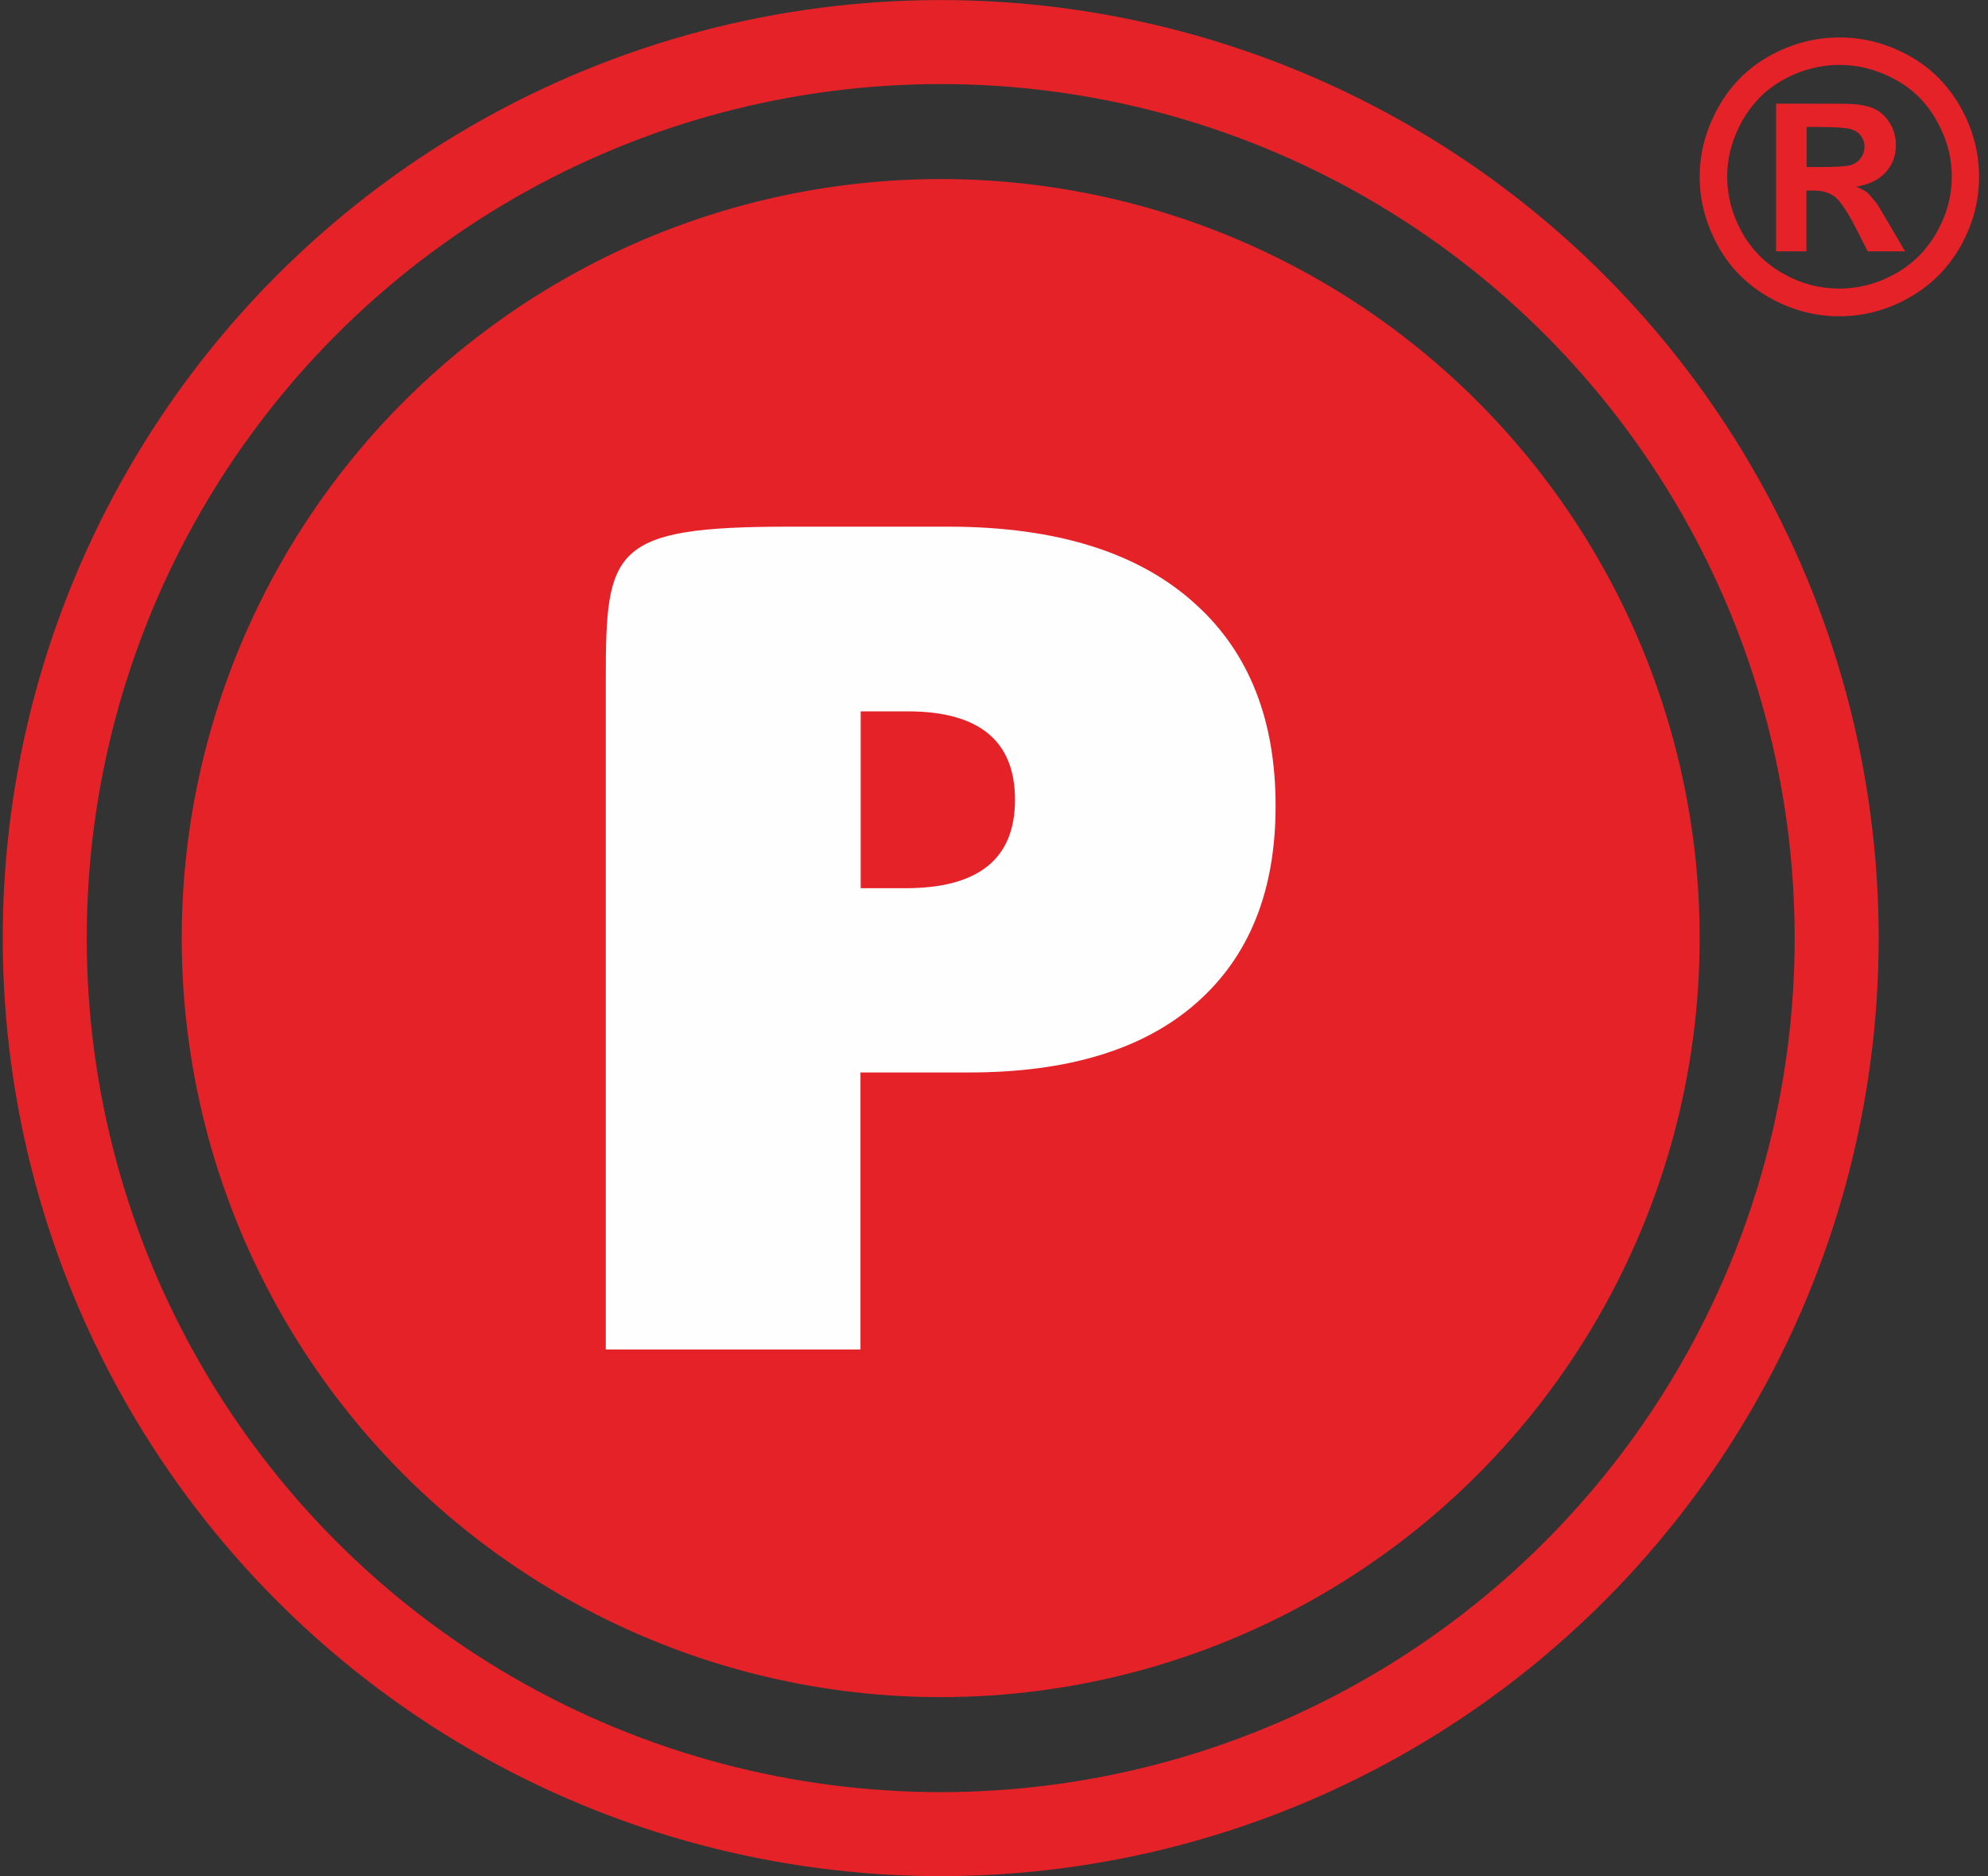
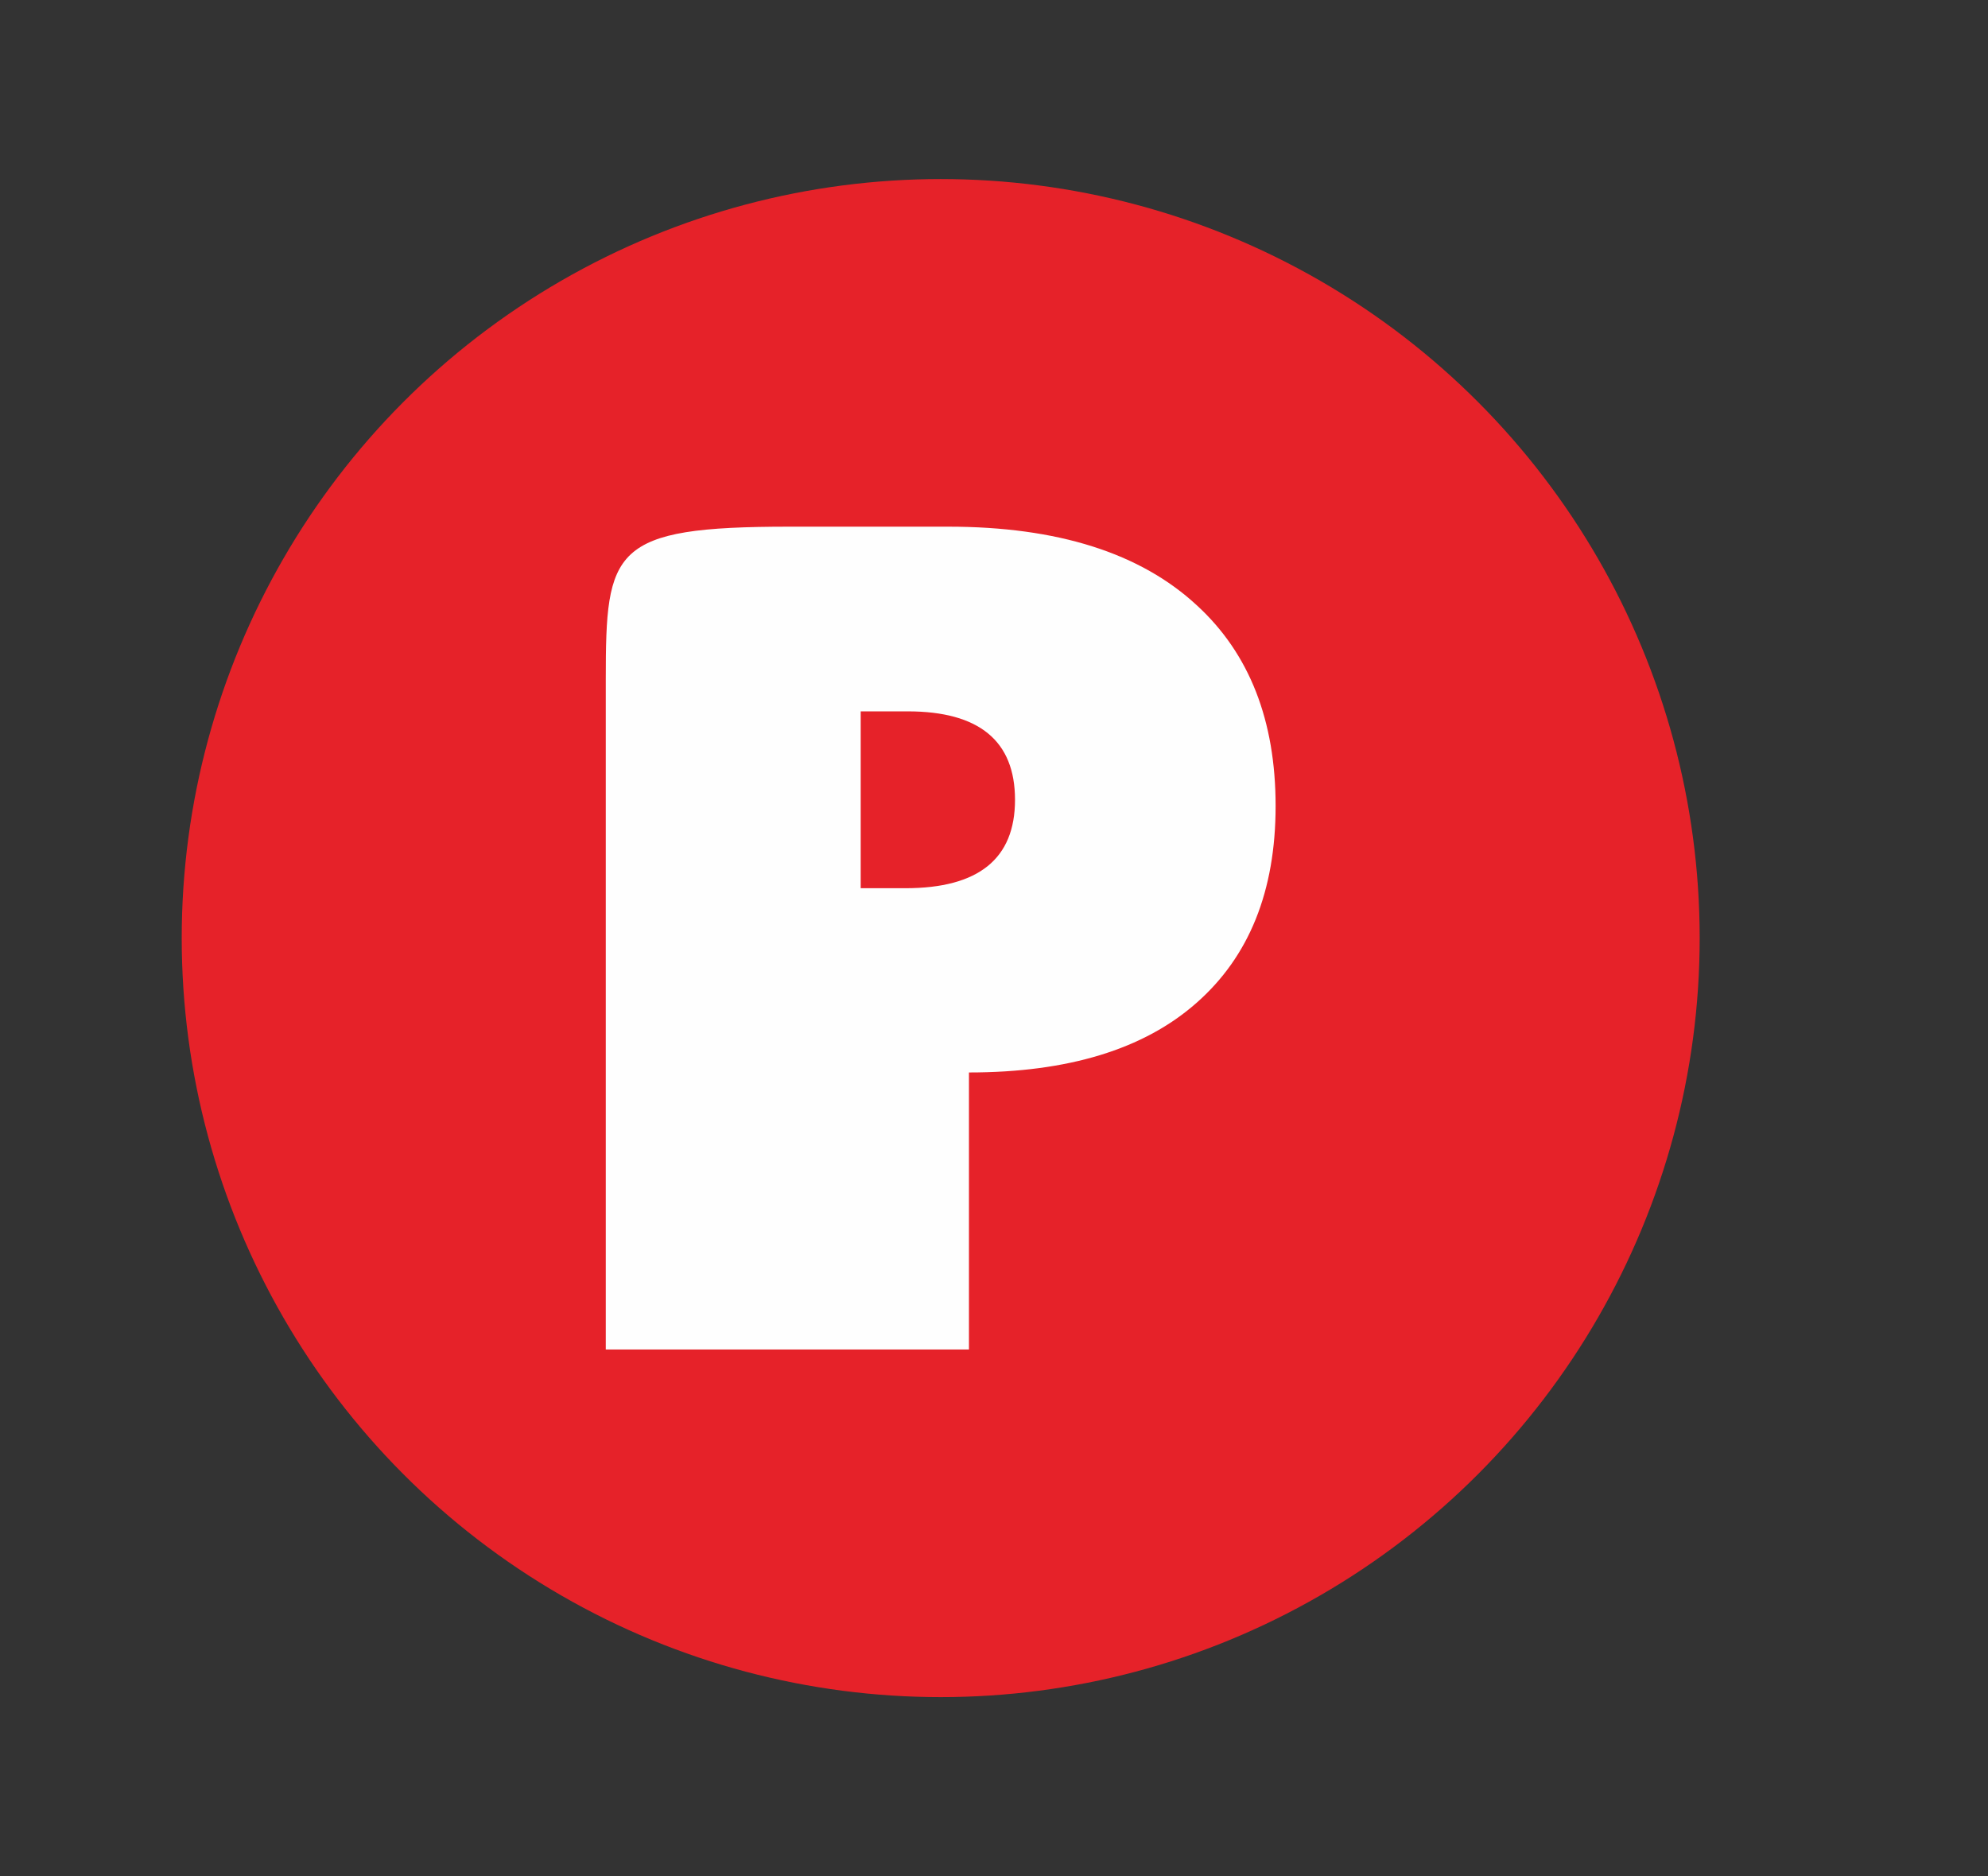
<svg xmlns="http://www.w3.org/2000/svg" width="213" height="201" viewBox="0 0 213 201" fill="none">
  <rect x="0" y="0" width="213" height="201" fill="#333333" stroke="none" />
-   <path d="M193.543 17.897H194.852C196.7 17.897 197.845 17.827 198.313 17.687C198.757 17.547 199.108 17.291 199.365 16.941C199.623 16.59 199.763 16.194 199.763 15.727C199.763 15.261 199.646 14.911 199.389 14.56C199.132 14.21 198.781 13.977 198.313 13.837C197.845 13.697 196.699 13.604 194.875 13.604H193.566V17.874L193.543 17.897ZM190.292 26.927V11.107H193.519C196.536 11.107 198.22 11.107 198.594 11.154C199.669 11.247 200.488 11.457 201.072 11.784C201.657 12.11 202.148 12.624 202.546 13.3C202.943 13.977 203.13 14.747 203.13 15.564C203.13 16.707 202.756 17.687 202.008 18.481C201.26 19.297 200.207 19.787 198.874 19.997C199.342 20.184 199.739 20.394 199.997 20.581C200.254 20.791 200.605 21.211 201.072 21.794C201.189 21.957 201.587 22.587 202.242 23.731L204.112 26.927H200.114L198.804 24.361C197.916 22.634 197.167 21.537 196.606 21.094C196.021 20.651 195.296 20.417 194.384 20.417H193.543V26.927H190.292ZM197.074 6.954C195.016 6.954 193.028 7.467 191.157 8.494C189.263 9.52 187.79 10.99 186.691 12.904C185.615 14.817 185.054 16.824 185.054 18.924C185.054 21.024 185.592 23.007 186.644 24.898C187.696 26.788 189.193 28.281 191.087 29.331C192.981 30.404 194.969 30.918 197.074 30.918C199.178 30.918 201.166 30.381 203.06 29.331C204.954 28.281 206.428 26.788 207.503 24.898C208.579 23.007 209.117 21.024 209.117 18.924C209.117 16.824 208.579 14.817 207.48 12.904C206.404 10.967 204.908 9.52 203.013 8.494C201.119 7.467 199.131 6.954 197.097 6.954H197.074ZM197.074 4.013C199.646 4.013 202.101 4.643 204.463 5.927C206.825 7.21 208.672 9.054 210.029 11.434C211.385 13.814 212.04 16.334 212.04 18.947C212.04 21.561 211.385 24.034 210.052 26.391C208.719 28.748 206.895 30.568 204.533 31.898C202.171 33.228 199.693 33.881 197.074 33.881C194.455 33.881 191.976 33.228 189.614 31.898C187.252 30.568 185.405 28.748 184.095 26.391C182.786 24.034 182.107 21.561 182.107 18.947C182.107 16.334 182.786 13.837 184.142 11.434C185.475 9.054 187.346 7.21 189.707 5.927C192.069 4.643 194.525 4.013 197.097 4.013H197.074Z" fill="#E62229" />
-   <circle cx="100.789" cy="100.503" r="95.997" stroke="#E62229" stroke-width="9" />
  <circle cx="100.789" cy="100.503" r="81.319" fill="#E62229" />
-   <path d="M108.751 85.686C108.751 79.385 104.916 76.212 97.246 76.212H92.218V95.159H97.012C104.846 95.159 108.751 92.009 108.751 85.686ZM136.672 86.362C136.672 95.463 133.843 102.486 128.184 107.456C122.548 112.426 114.41 114.9 103.817 114.9H92.195V144.581H64.905V72.782C64.905 58.851 65.513 56.425 84.595 56.425H101.595C113.311 56.425 122.197 59.248 128.254 64.871C133.866 70.028 136.672 77.192 136.672 86.339V86.362Z" fill="#FEFEFE" />
+   <path d="M108.751 85.686C108.751 79.385 104.916 76.212 97.246 76.212H92.218V95.159H97.012C104.846 95.159 108.751 92.009 108.751 85.686ZM136.672 86.362C136.672 95.463 133.843 102.486 128.184 107.456C122.548 112.426 114.41 114.9 103.817 114.9V144.581H64.905V72.782C64.905 58.851 65.513 56.425 84.595 56.425H101.595C113.311 56.425 122.197 59.248 128.254 64.871C133.866 70.028 136.672 77.192 136.672 86.339V86.362Z" fill="#FEFEFE" />
</svg>